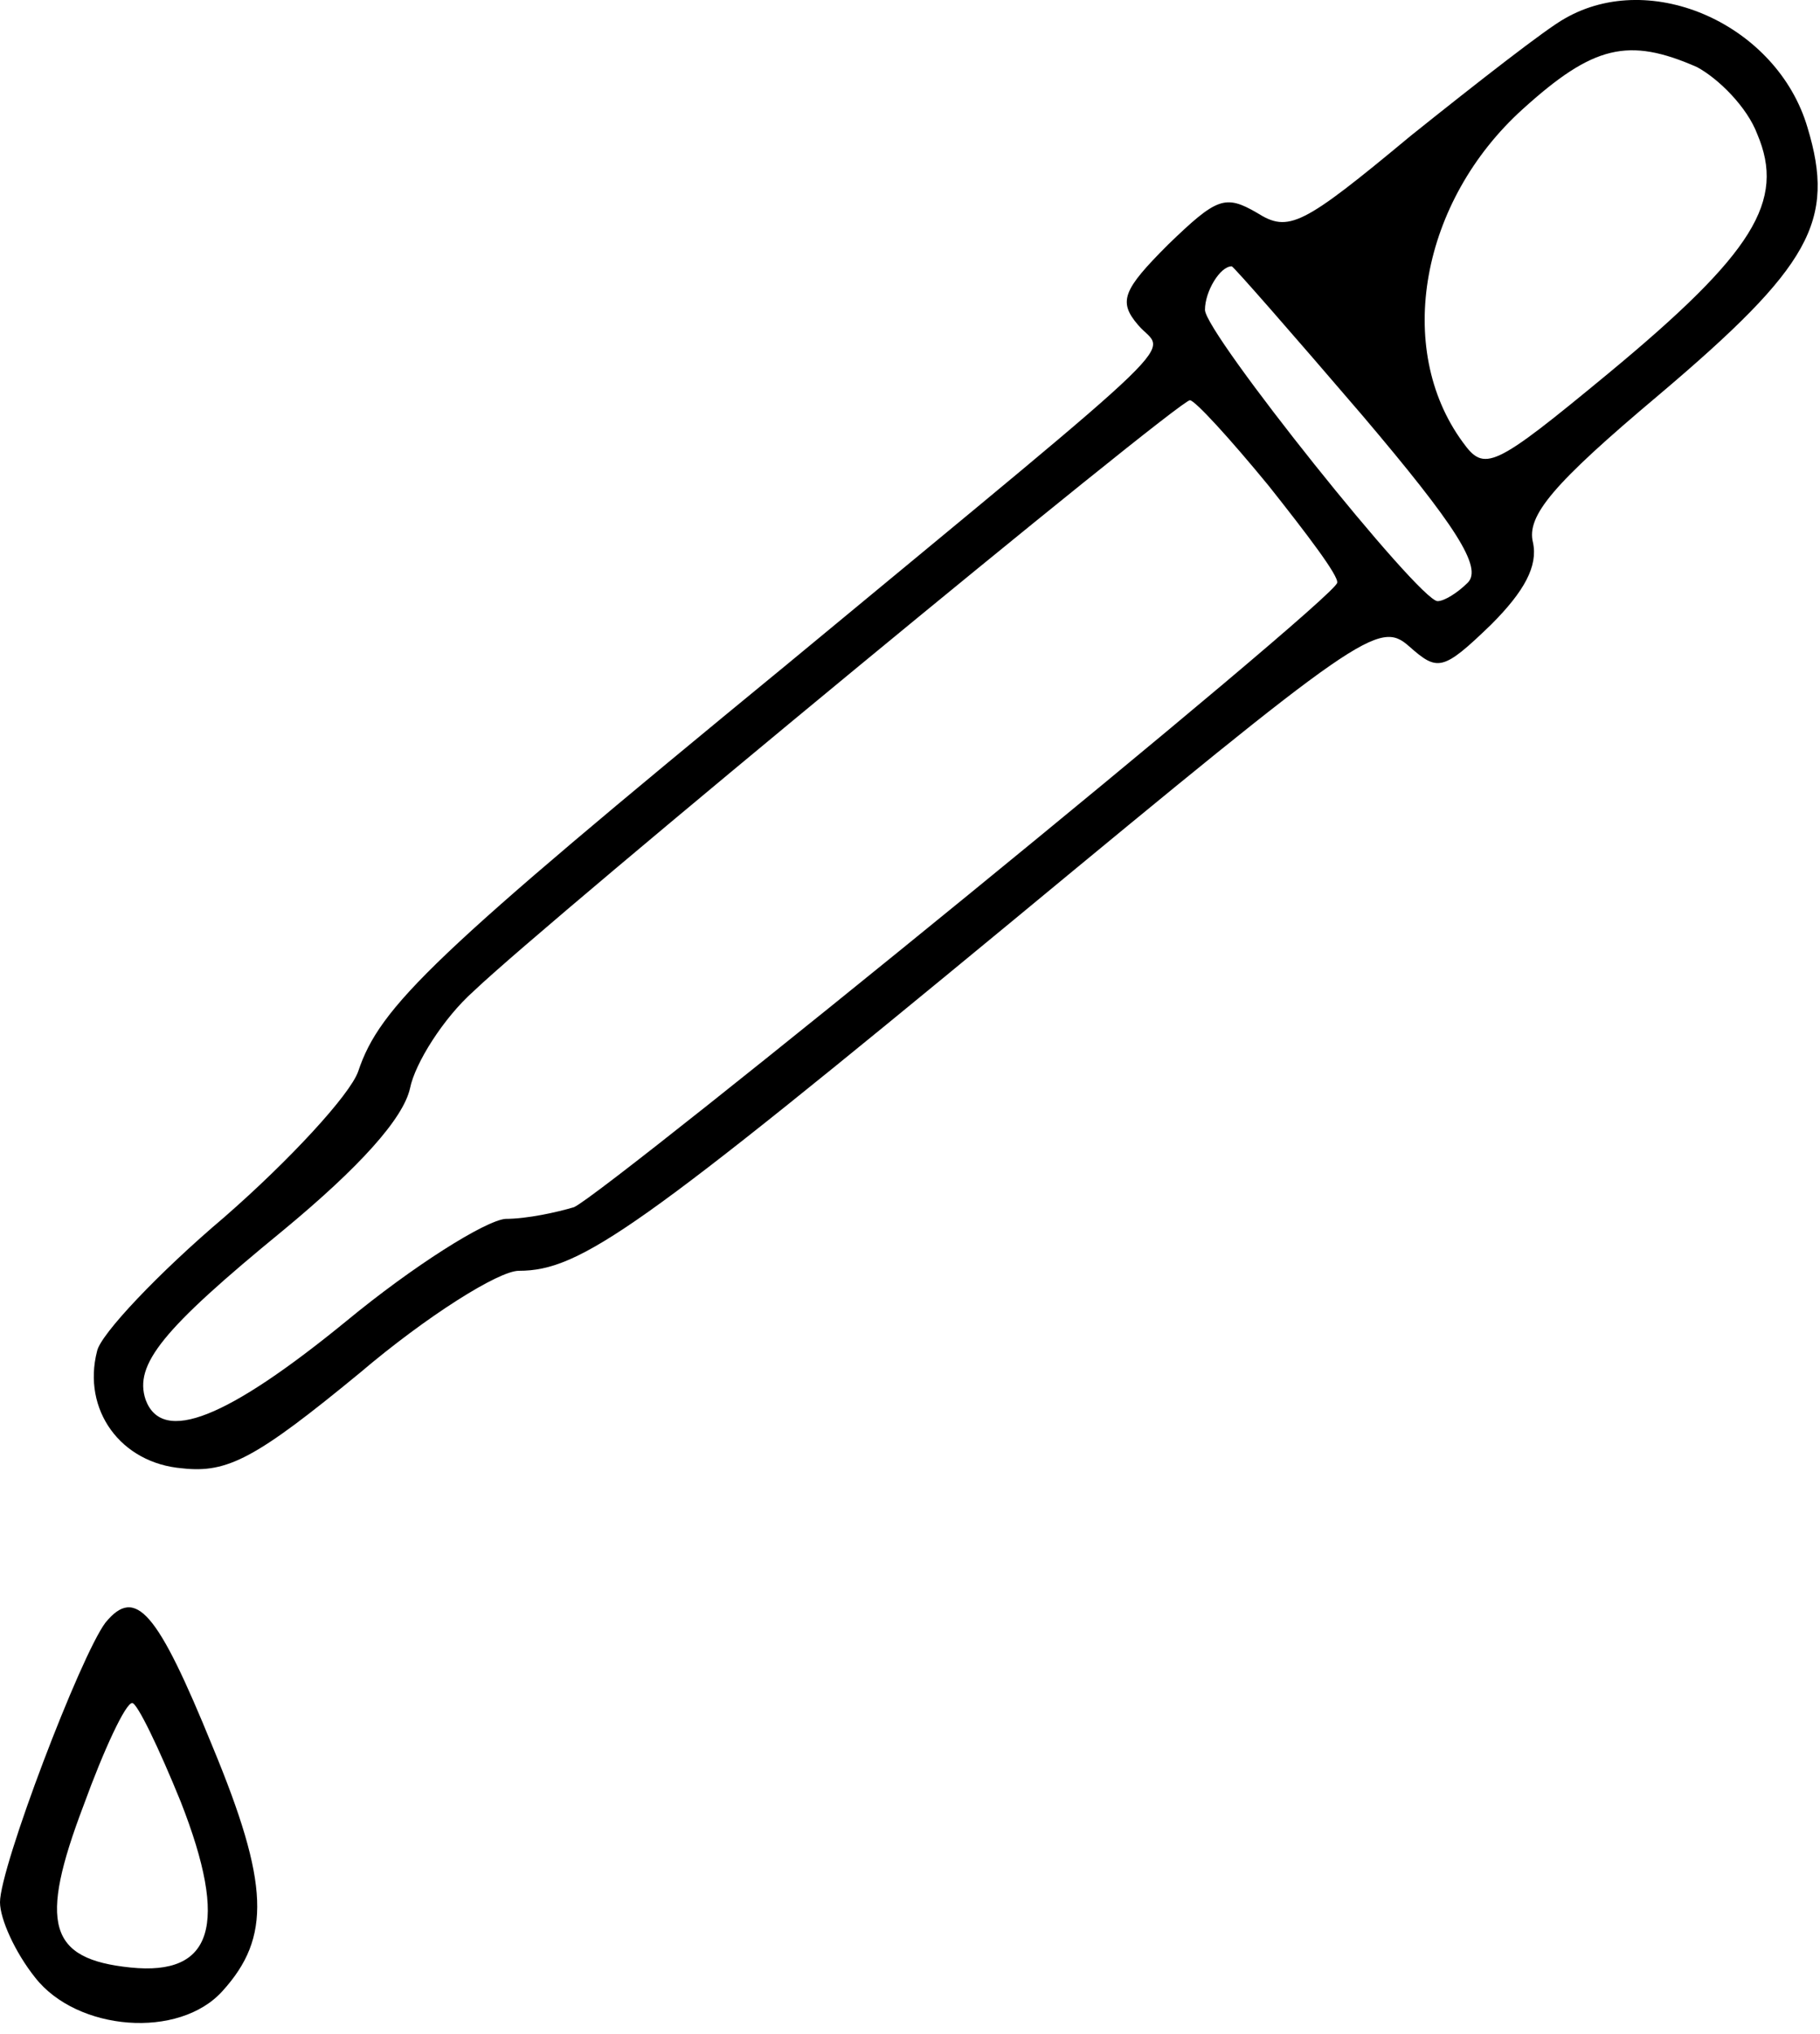
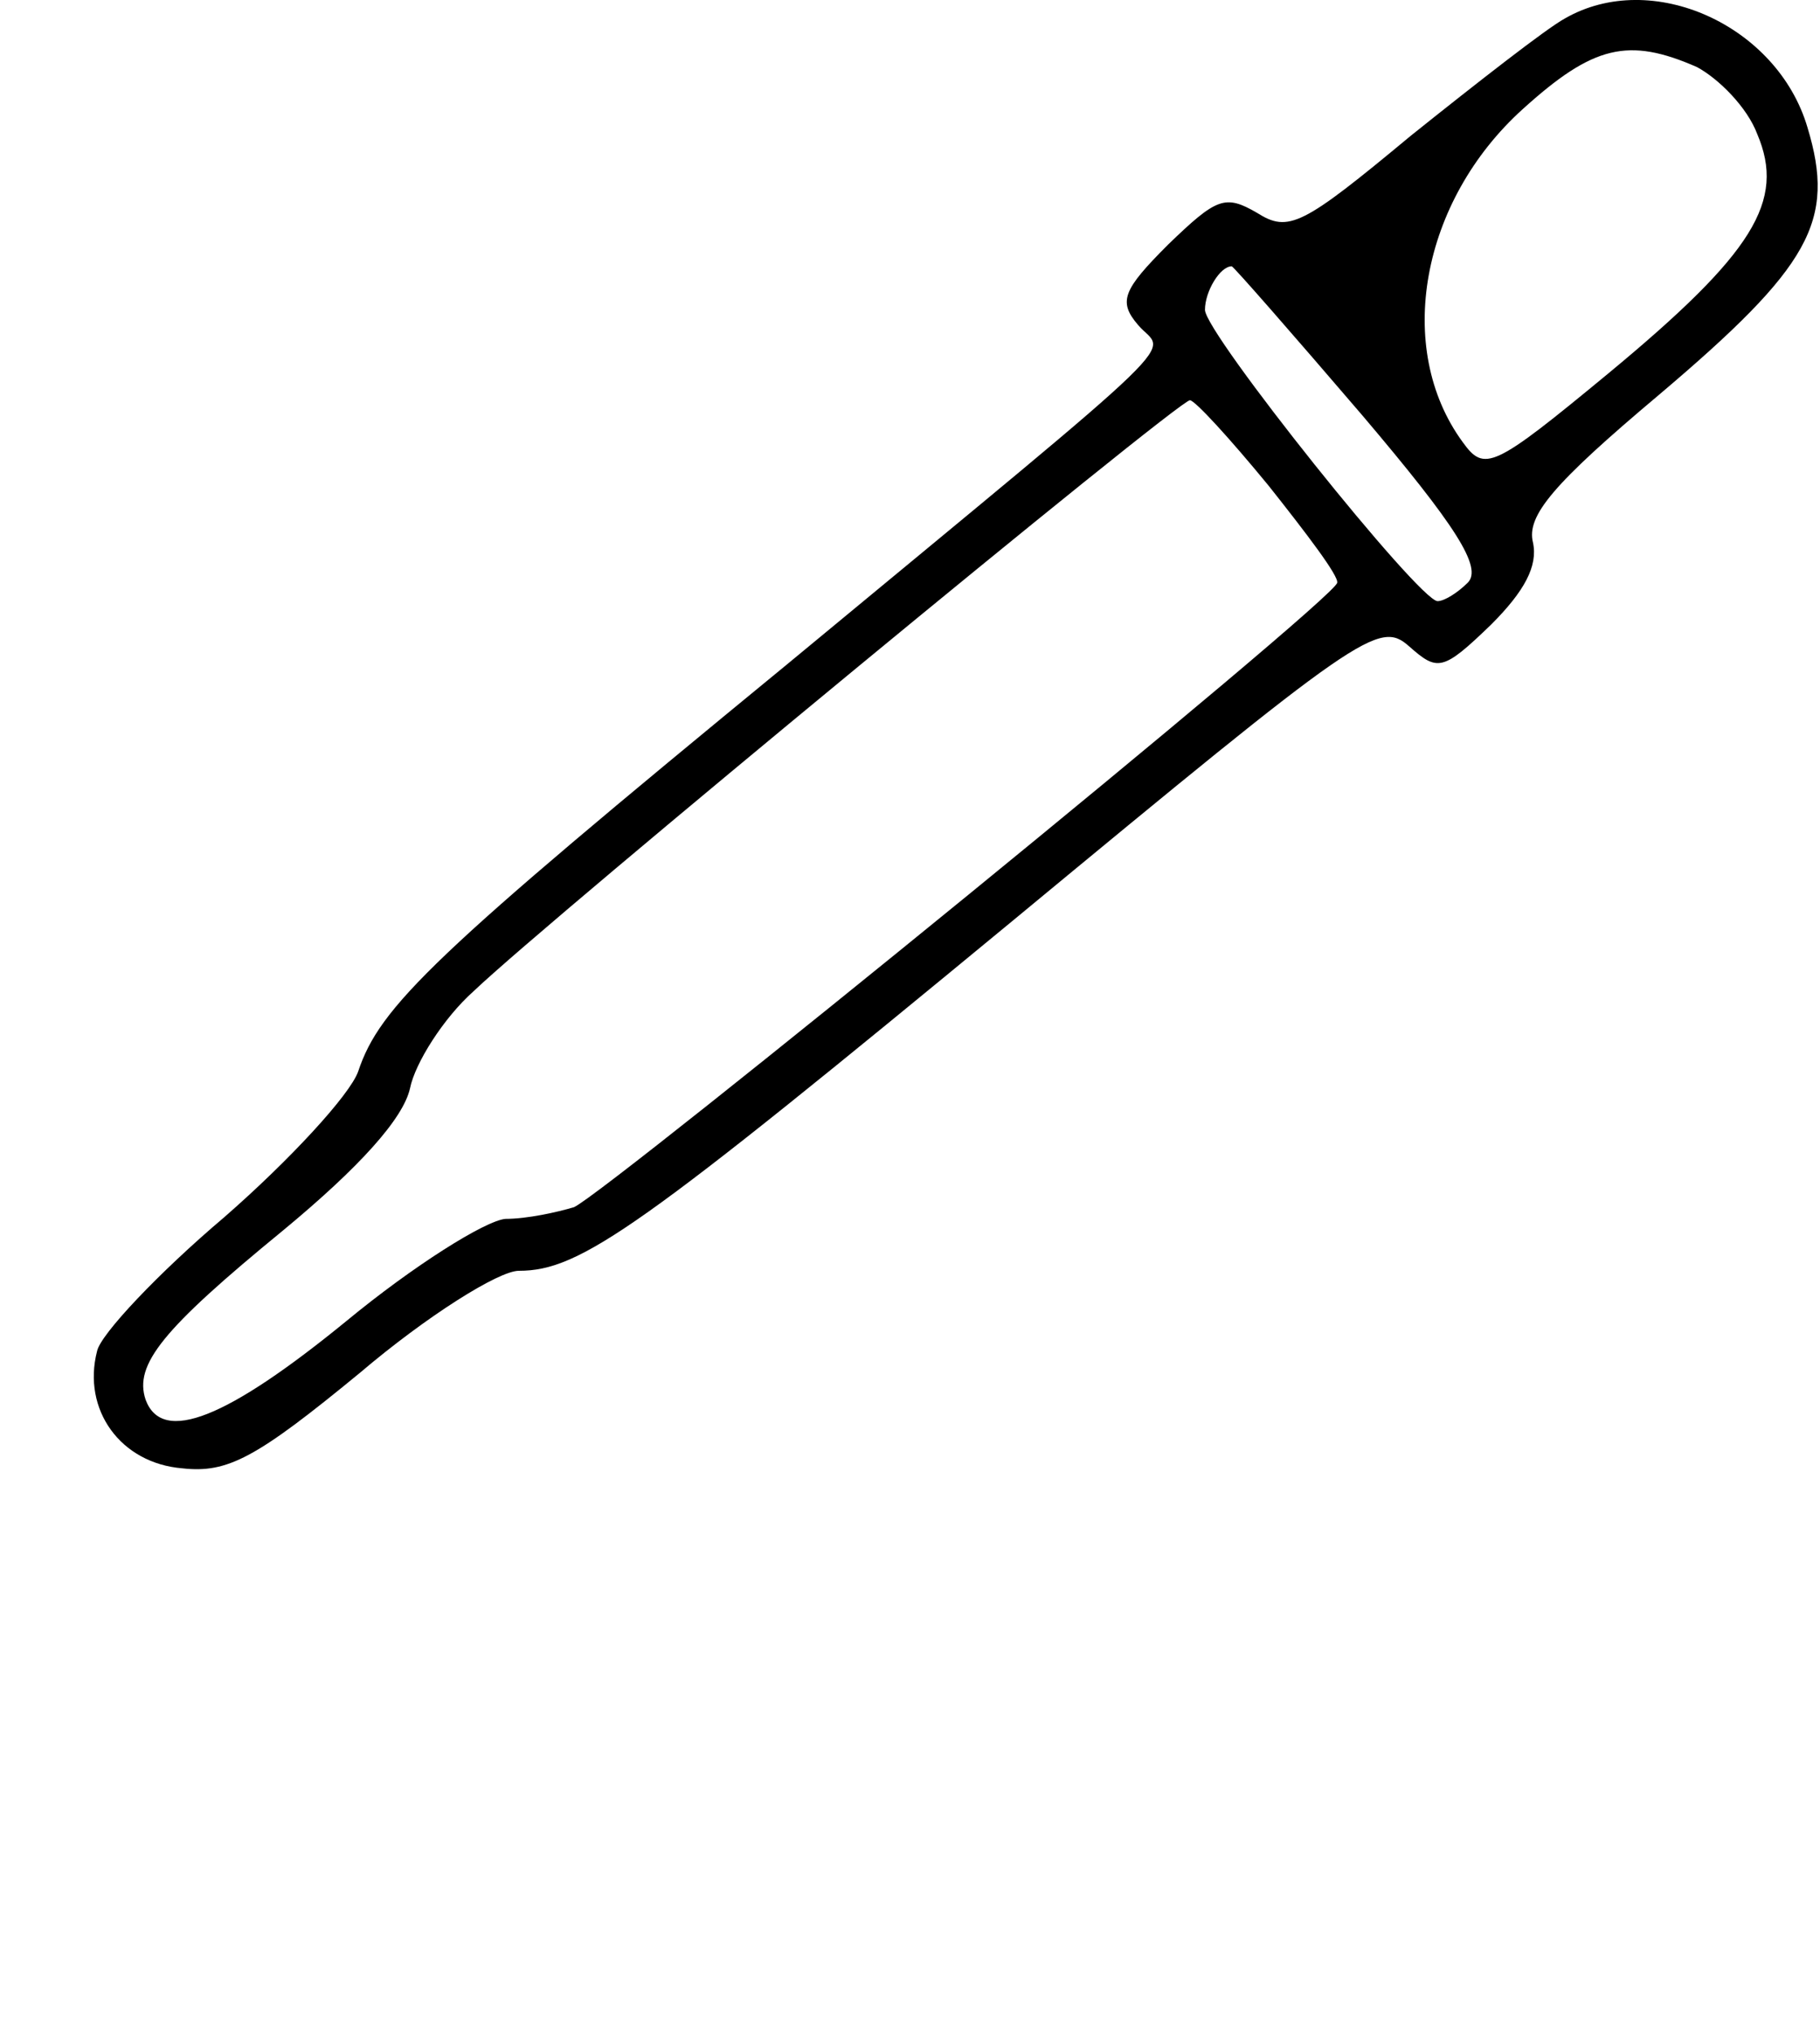
<svg xmlns="http://www.w3.org/2000/svg" fill="none" viewBox="0 0 145 162" height="162" width="145">
  <path fill="black" d="M124.666 1.476C123.2 2.276 117.733 6.543 112.4 10.81C103.733 18.01 102.666 18.543 100.133 16.943C97.6 15.476 96.933 15.743 93.066 19.477C89.466 23.076 89.066 24.01 90.666 25.877C92.8 28.41 95.866 25.477 62.666 52.943C34.4 76.143 30.266 80.143 28.533 85.343C27.866 87.21 23.066 92.41 17.866 96.943C12.666 101.343 8 106.276 7.733 107.61C6.533 112.276 9.6 116.543 14.533 116.943C18.133 117.343 20.4 116.143 28.666 109.343C34 104.81 39.733 101.21 41.333 101.21C46.266 101.21 50.933 97.876 80.666 73.343C108.4 50.41 109.866 49.343 112.266 51.477C114.533 53.477 114.933 53.477 118.8 49.743C121.466 47.077 122.533 45.077 122.133 43.21C121.6 41.077 123.733 38.543 132.133 31.477C144.266 21.21 146.266 17.61 144 10.143C141.6 2.01 131.6 -2.524 124.666 1.476ZM135.2 5.343C136.933 6.276 139.2 8.543 140 10.677C142.266 16.01 139.733 20.143 128.133 29.743C118.933 37.343 118.266 37.61 116.533 35.21C111.066 27.743 113.2 16.01 121.333 8.676C126.933 3.61 129.733 2.943 135.2 5.343ZM108.533 33.077C116 41.877 118.133 45.21 116.933 46.41C116.133 47.21 115.066 47.877 114.533 47.877C113.066 47.877 96 26.543 96 24.677C96 23.21 97.2 21.21 98.133 21.21C98.266 21.21 102.933 26.543 108.533 33.077ZM101.066 38.676C104.133 42.543 106.666 45.877 106.533 46.41C106.533 47.61 48.4 94.943 45.733 96.143C44.4 96.543 42 97.076 40.266 97.076C38.666 97.21 32.933 100.81 27.6 105.21C18.133 112.943 12.933 115.076 11.6 111.476C10.666 108.676 12.933 105.876 22.533 98.01C28.666 92.943 32.133 89.076 32.666 86.677C33.066 84.677 35.333 81.076 37.733 78.943C43.733 73.21 93.866 31.877 94.8 31.877C95.2 31.877 98 34.943 101.066 38.676Z" />
-   <path fill="black" d="M8.4 129.233C6.4 131.899 0 148.699 0 151.499C0 152.833 1.2 155.499 2.8 157.499C6.133 161.766 14.267 162.433 17.733 158.566C21.6 154.299 21.467 150.033 16.933 139.099C12.533 128.299 10.8 126.299 8.4 129.233ZM14.4 143.499C18.267 153.366 16.933 157.366 10.4 156.699C3.867 156.033 3.067 153.233 6.667 143.766C8.267 139.366 10 135.633 10.533 135.633C10.933 135.633 12.667 139.233 14.4 143.499Z" />
</svg>